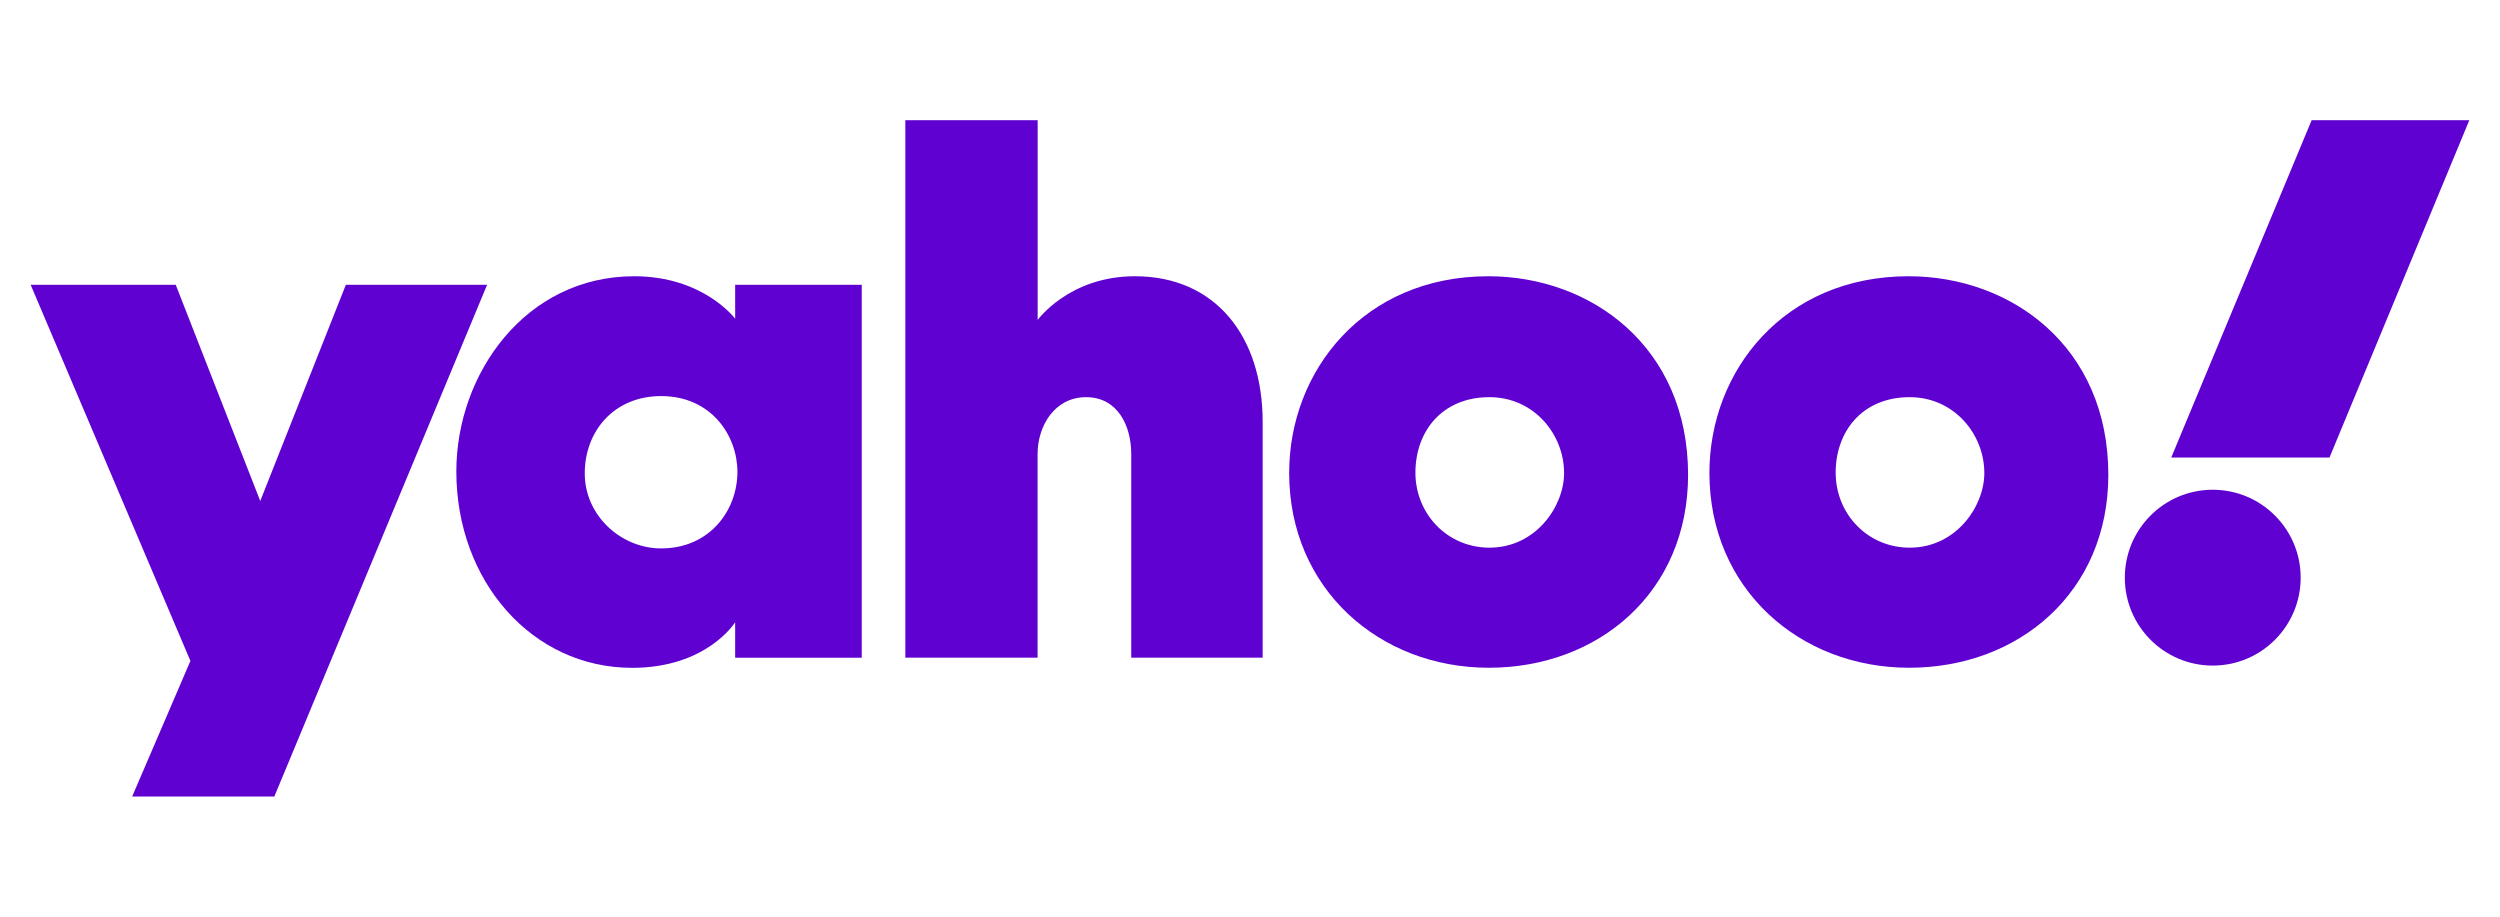
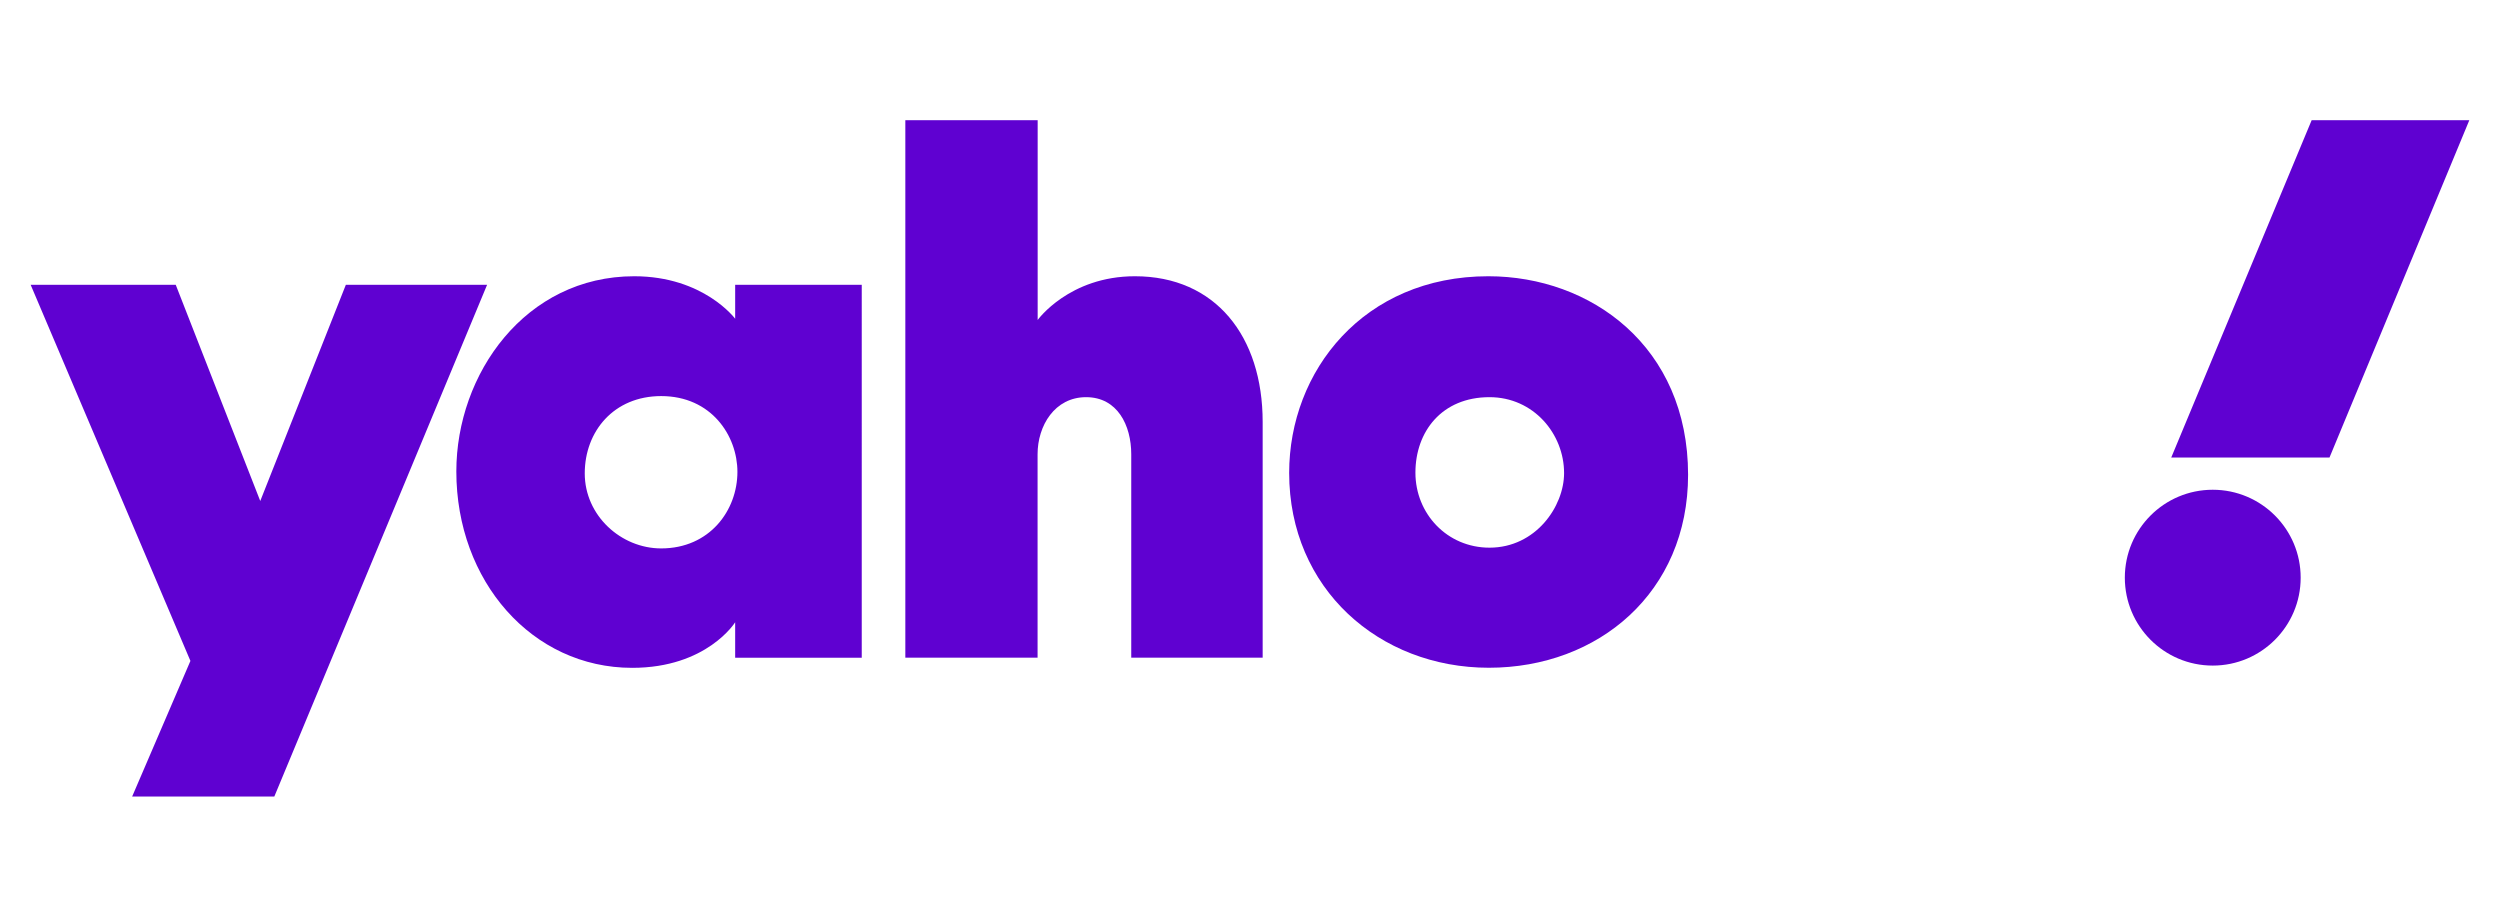
<svg xmlns="http://www.w3.org/2000/svg" id="Layer_1" viewBox="0 0 300 110">
  <defs>
    <style>.cls-1{fill:#5f01d1;}</style>
  </defs>
  <g id="layer1">
    <path id="path1139" class="cls-1" d="M3.68,34.18H21.09l10.14,25.94,10.27-25.94h16.95l-25.53,61.4H15.86l6.99-16.27L3.68,34.18Z" />
    <path id="path1141" class="cls-1" d="M76.11,33.15c-13.08,0-21.35,11.73-21.35,23.42,0,13.15,9.07,23.57,21.1,23.57,8.98,0,12.36-5.47,12.36-5.47v4.26h15.19V34.18h-15.19v4.07s-3.78-5.1-12.12-5.1Zm3.23,14.38c6.04,0,9.15,4.78,9.15,9.09,0,4.64-3.34,9.19-9.15,9.19-4.82,0-9.17-3.94-9.17-9s3.5-9.28,9.17-9.28Z" />
    <path id="path1145" class="cls-1" d="M108.64,78.92V14.42h15.88v23.98s3.77-5.25,11.67-5.25c9.66,0,15.33,7.2,15.33,17.49v28.28h-15.77v-24.41c0-3.48-1.66-6.85-5.42-6.85s-5.82,3.42-5.82,6.85v24.41h-15.88Z" />
    <path id="path1147" class="cls-1" d="M178.6,33.15c-14.98,0-23.9,11.39-23.9,23.6,0,13.89,10.8,23.38,23.96,23.38s23.91-9.06,23.91-23.15c0-15.41-11.68-23.83-23.97-23.83Zm.14,14.51c5.29,0,8.95,4.41,8.95,9.11,0,4.01-3.41,8.95-8.95,8.95-5.08,0-8.89-4.07-8.89-9s3.17-9.06,8.89-9.06Z" />
-     <path id="path1153" class="cls-1" d="M229.03,33.15c-14.98,0-23.9,11.39-23.9,23.6,0,13.89,10.8,23.38,23.96,23.38s23.91-9.06,23.91-23.15c0-15.41-11.68-23.83-23.97-23.83Zm.14,14.51c5.29,0,8.95,4.41,8.95,9.11,0,4.01-3.41,8.95-8.95,8.95-5.08,0-8.89-4.07-8.89-9s3.17-9.06,8.89-9.06Z" />
    <circle id="path1155" class="cls-1" cx="265.53" cy="69.32" r="10.55" />
    <path id="path1157" class="cls-1" d="M279.54,54.9h-18.99l16.85-40.48h18.92l-16.78,40.48Z" />
  </g>
</svg>